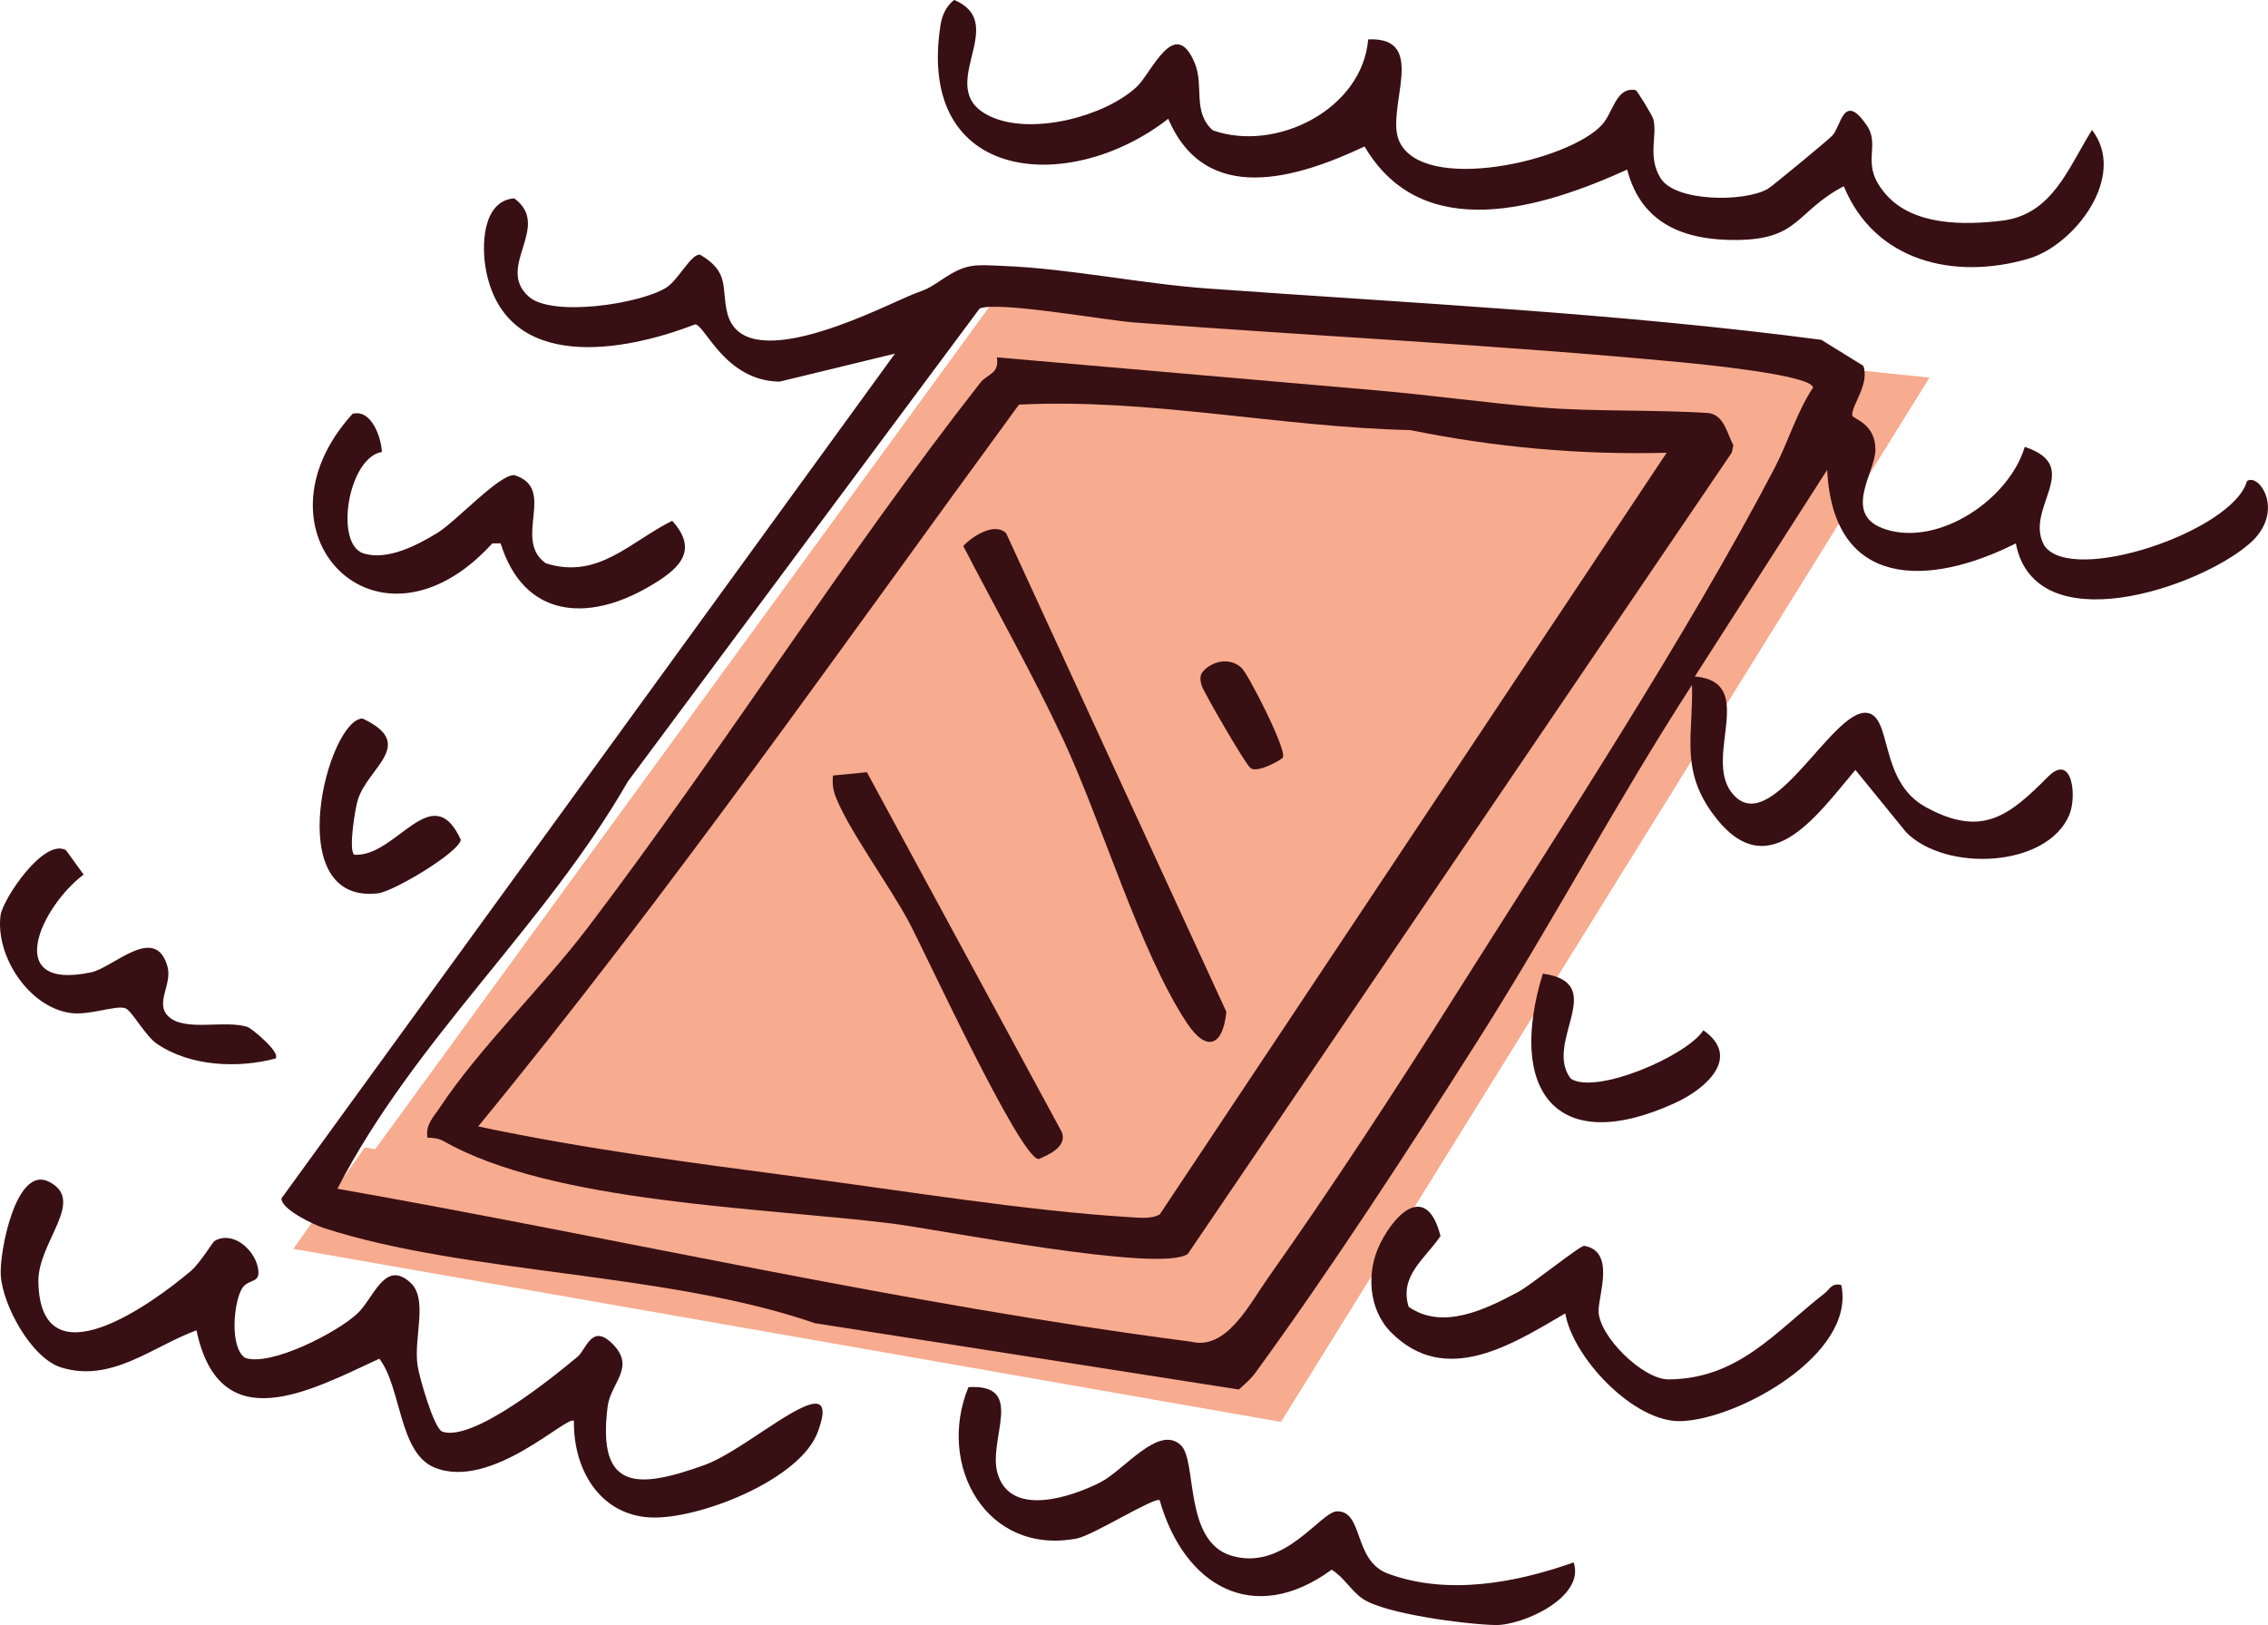
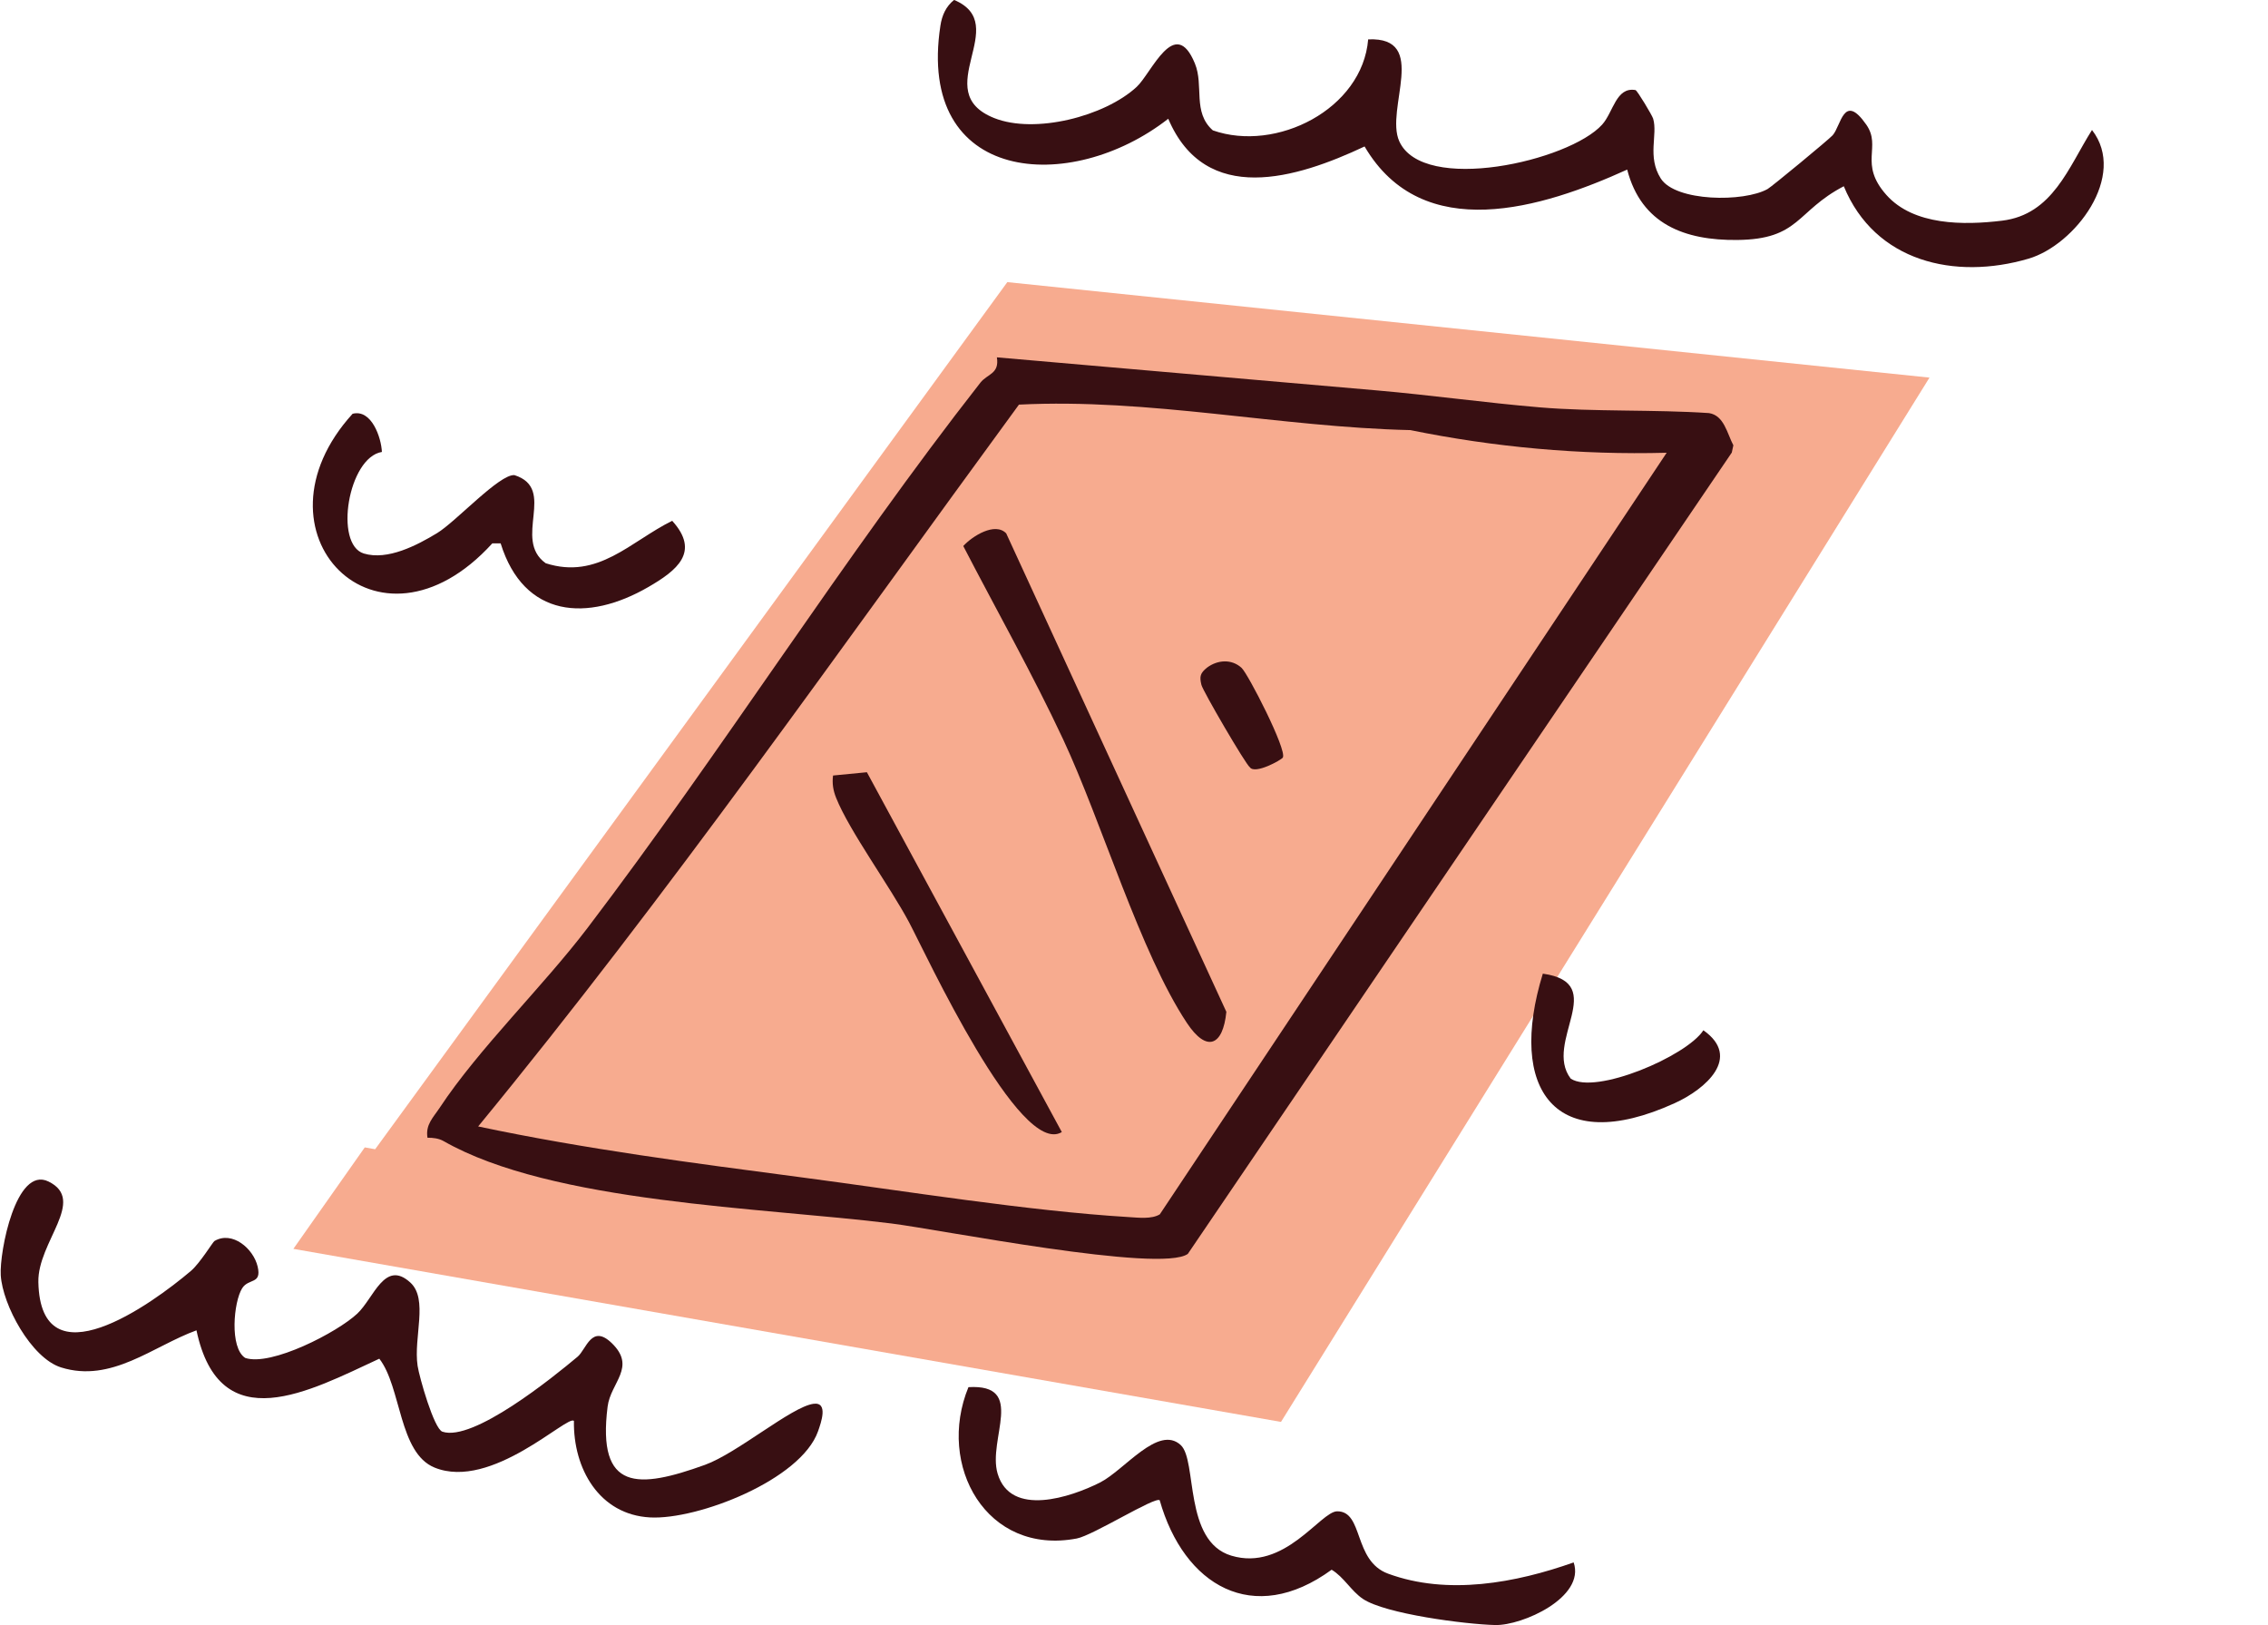
<svg xmlns="http://www.w3.org/2000/svg" width="201" height="144" viewBox="0 0 201 144" fill="none">
  <g clip-path="url(#clip0_4616_8690)">
    <path d="M33.248 101.837L89.273 25L171 33.461L113.527 126L26 110.665L32.327 101.675L33.248 101.837Z" fill="#F7AB8F" />
-     <path d="M83.497 24.761C85.704 23.286 86.407 23.461 89.051 23.572C94.809 23.81 101.164 25.142 107.03 25.566C125.088 26.868 143.347 27.736 161.413 30.112L165.135 32.415C165.716 34.055 164.074 35.912 164.154 36.817C164.181 37.113 166.233 37.502 166.208 39.88C166.188 41.887 163.168 45.668 167.151 46.919C171.889 48.41 178.064 44.228 179.442 39.597C184.796 41.376 179.287 45.068 181.189 48.37C183.688 51.879 197.922 47.042 199.133 42.635C200.216 41.852 202.58 45.362 199.38 48.159C194.84 52.127 180.365 56.977 178.651 48.151C170.98 52.025 162.446 52.25 161.935 41.631L150.203 59.944C155.797 60.436 150.975 66.996 153.453 70.217C156.848 74.632 162.309 62.879 165.412 63.165C167.73 63.379 166.462 69.201 170.643 71.504C175.66 74.266 178.061 72.287 181.496 68.837C183.67 66.652 184.082 70.588 183.385 72.224C181.396 76.903 172.408 77.291 168.921 73.737L164.433 68.223C160.809 72.535 156.506 78.716 151.698 71.978C148.903 68.06 150.084 64.994 149.951 60.694C143.284 71.002 137.514 81.897 130.937 92.258C124.861 101.831 117.91 112.523 111.258 121.644C110.851 122.203 110.299 122.672 109.788 123.129L72.21 117.251C59.073 112.703 41.379 112.934 28.687 108.815C27.826 108.536 24.858 107.134 24.95 106.183L79.316 31.336L69.085 33.819C64.255 33.747 62.513 28.837 61.612 28.737C55.245 31.223 44.943 33.009 43.101 24.096C42.635 21.836 42.737 17.799 45.575 17.576C48.969 20.075 43.838 23.66 46.888 26.306C48.942 28.087 56.632 26.966 59.029 25.498C60.127 24.826 61.282 22.403 62.061 22.578C64.704 24.121 63.916 25.549 64.45 27.721C65.833 33.348 77.062 27.754 80.32 26.329C82.077 25.559 81.755 25.925 83.497 24.763V24.761ZM29.9 105.338C55.132 109.786 80.105 115.583 105.544 118.889C108.692 119.695 110.726 115.576 112.381 113.235C118.05 105.22 123.701 96.558 128.95 88.244C138.008 73.895 149.557 56.259 157.28 41.458C158.5 39.12 159.216 36.561 160.679 34.346C160.602 33.22 150.51 32.244 148.955 32.099C132.863 30.571 116.687 29.796 100.542 28.576C97.909 28.378 88.412 26.66 86.819 27.34L55.641 69.254C48.243 82.131 36.746 92.07 29.902 105.34L29.9 105.338Z" fill="#380F12" />
    <path d="M121.254 3.489C126.696 3.245 122.727 9.665 124.008 12.515C126.117 17.208 139.066 14.288 141.991 11.04C142.987 9.933 143.217 7.676 144.947 7.982C145.092 8.007 146.422 10.219 146.509 10.513C146.934 11.948 145.958 13.874 147.183 15.813C148.491 17.881 154.561 17.931 156.656 16.747C157.025 16.538 162.067 12.374 162.414 11.99C163.17 11.16 163.385 8.15 165.402 11.05C166.782 13.034 164.693 14.484 167.186 17.281C169.605 19.99 174.038 19.965 177.425 19.556C181.925 19.015 183.318 14.813 185.402 11.519C188.56 15.583 183.887 21.716 179.776 22.923C173.242 24.84 166.16 23.204 163.405 16.503C159.157 18.721 159.519 21.212 153.95 21.265C149.32 21.31 145.463 19.878 144.208 15.028C136.712 18.43 126.079 21.754 120.935 12.979C114.897 15.821 106.837 18.29 103.535 10.523C94.869 17.301 81.186 16.295 83.345 2.264C83.482 1.366 83.834 0.569 84.555 -0.006C89.767 2.184 82.224 8.112 88.107 10.46C91.707 11.898 97.899 10.322 100.735 7.701C102.063 6.474 104.117 1.301 105.896 5.623C106.71 7.598 105.664 9.941 107.486 11.551C113.107 13.531 120.745 9.67 121.254 3.484V3.489Z" fill="#380F12" />
    <path d="M19.015 109.965C20.582 109.047 22.459 110.635 22.834 112.236C23.208 113.836 22.037 113.249 21.463 114.155C20.702 115.354 20.33 119.435 21.733 120.331C24.029 121.099 29.902 118.061 31.667 116.402C33.135 115.023 34.093 111.588 36.36 113.645C37.984 115.118 36.632 118.5 37.009 121.028C37.156 122.014 38.461 126.615 39.208 126.866C41.921 127.784 49.002 122.057 51.191 120.221C51.957 119.578 52.429 117.283 54.226 119.026C56.42 121.159 54.119 122.498 53.849 124.643C52.898 132.187 56.575 131.933 62.475 129.806C65.343 128.77 70.126 124.676 72.078 124.397C73.438 124.204 72.764 126.073 72.497 126.833C70.972 131.143 61.837 134.685 57.623 134.465C53.088 134.229 50.792 130.11 50.864 125.915C50.35 125.301 43.556 132.101 38.514 130.047C35.331 128.75 35.576 122.915 33.617 120.399C27.476 123.241 19.484 127.659 17.412 117.885C13.561 119.285 9.879 122.574 5.409 121.171C2.771 120.344 0.225 115.64 0.067 112.996C-0.055 110.929 1.413 103.29 4.296 104.697C7.715 106.365 3.32 110.038 3.4 113.618C3.602 122.659 13.436 115.582 16.921 112.619C17.722 111.937 18.867 110.048 19.012 109.963L19.015 109.965Z" fill="#380F12" />
    <path d="M104.646 128.057C106.121 129.427 104.873 136.569 109.121 137.851C113.846 139.276 117.026 133.93 118.506 133.922C120.87 133.91 119.907 138.3 123.014 139.446C128.303 141.396 134.339 140.264 139.465 138.451C140.514 141.549 134.913 144.055 132.511 144C129.903 143.939 122.767 143.016 120.788 141.684C119.742 140.982 119.103 139.748 118.015 139.098C111.061 144.17 104.923 140.495 102.776 132.939C102.34 132.608 96.871 136.057 95.428 136.331C87.431 137.851 82.975 129.859 85.828 122.92C90.975 122.616 87.511 127.533 88.412 130.579C89.562 134.479 94.924 132.663 97.482 131.374C99.656 130.277 102.659 126.213 104.648 128.057H104.646Z" fill="#380F12" />
-     <path d="M124.836 115.798C127.844 117.897 131.638 116.044 134.576 114.468C135.676 113.879 140.052 110.341 140.401 110.399C143.162 110.861 141.679 114.724 141.672 116.139C141.659 118.369 145.591 122.245 147.872 122.232C154.082 122.197 157.407 117.948 161.685 114.621C162.187 114.232 162.324 113.653 163.185 113.876C164.488 120.067 153.905 125.817 148.938 125.933C144.787 126.03 139.401 120.323 138.722 116.382C133.972 119.162 128.124 122.9 123.304 118.086C121.267 116.054 121.057 112.7 122.328 110.178C123.815 107.228 126.496 104.96 127.664 109.531C126.304 111.543 123.99 113.043 124.839 115.795L124.836 115.798Z" fill="#380F12" />
    <path d="M33.846 40.048C30.856 40.532 29.59 48.249 32.246 49.049C34.345 49.681 36.946 48.327 38.733 47.243C40.408 46.229 44.267 41.987 45.595 42.103C49.391 43.312 45.39 47.78 48.361 49.909C53.001 51.402 55.881 47.968 59.573 46.151C62.086 48.919 59.977 50.559 57.461 52.017C52.072 55.137 46.431 54.769 44.369 48.148H43.633C33.434 59.354 21.718 47.145 31.248 36.666C32.928 36.232 33.791 38.779 33.846 40.05V40.048Z" fill="#380F12" />
-     <path d="M5.848 75.336L7.411 77.499C3.657 80.318 0.112 87.834 8.072 86.163C10.042 85.749 13.763 81.826 14.841 85.642C15.291 87.235 13.708 88.868 14.909 90.052C16.352 91.472 19.973 90.338 21.948 91.008C22.305 91.128 24.948 93.303 24.406 93.8C21.074 94.685 16.891 94.497 13.948 92.525C12.835 91.778 11.691 89.532 11.09 89.337C10.231 89.058 7.922 90.007 6.223 89.761C2.521 89.224 -0.412 84.688 0.047 81.119C0.227 79.721 3.864 74.227 5.848 75.336Z" fill="#380F12" />
    <path d="M136.735 86.279C142.688 87.115 136.747 92.353 139.203 95.579C141.385 97.041 149.465 93.605 150.962 91.296C154.377 93.7 151.167 96.51 148.404 97.761C137.786 102.583 133.58 96.507 136.732 86.279H136.735Z" fill="#380F12" />
-     <path d="M31.398 75.741C35.142 75.984 38.289 68.865 40.843 74.416C40.65 75.565 34.845 79.005 33.509 79.16C24.753 80.181 29.076 63.682 32.136 63.672C36.929 65.93 32.685 67.942 31.732 70.809C31.475 71.582 30.863 75.37 31.398 75.741Z" fill="#380F12" />
    <path d="M37.887 100.821C37.688 99.66 38.411 99.007 38.971 98.157C42.407 92.947 48.131 87.408 52.072 82.225C63.958 66.601 74.858 49.259 86.887 33.909C87.503 33.123 88.584 33.146 88.349 31.666L122.006 34.594C126.843 35.013 131.67 35.695 136.483 36.099C141.258 36.5 146.614 36.279 151.454 36.605C152.799 36.806 153.066 38.417 153.618 39.46L153.478 40.105L105.272 111.109C102.896 112.843 83.267 108.947 79.004 108.417C67.61 106.997 48.932 106.609 39.315 101.117C38.891 100.874 38.366 100.811 37.885 100.819L37.887 100.821ZM147.707 40.12C140.02 40.326 132.437 39.628 124.993 38.113C113.399 37.847 101.885 35.273 90.304 35.855C74.554 57.362 59.293 79.222 42.377 99.818C51.85 101.825 61.475 103.071 71.084 104.336C80.125 105.525 91.112 107.311 100.046 107.85C100.889 107.901 102.068 108.049 102.789 107.605L147.707 40.12Z" fill="#380F12" />
    <path d="M89.176 47.267L108.685 89.662C108.385 92.683 106.95 93.305 105.183 90.638C101.047 84.404 97.645 72.842 94.225 65.527C91.504 59.707 88.319 54.087 85.369 48.385C86.16 47.515 88.185 46.23 89.178 47.267H89.176Z" fill="#380F12" />
-     <path d="M73.828 68.721L76.828 68.43L94.103 100.317C94.579 101.566 93.047 102.299 92.043 102.71C90.384 102.585 82.079 84.583 80.579 81.753C78.885 78.557 75.275 73.643 74.102 70.703C73.835 70.033 73.738 69.436 73.828 68.721Z" fill="#380F12" />
+     <path d="M73.828 68.721L76.828 68.43L94.103 100.317C90.384 102.585 82.079 84.583 80.579 81.753C78.885 78.557 75.275 73.643 74.102 70.703C73.835 70.033 73.738 69.436 73.828 68.721Z" fill="#380F12" />
    <path d="M113.691 67.13C113.574 67.333 111.218 68.653 110.766 67.988C110.409 67.76 106.615 61.255 106.475 60.69C106.291 59.933 106.368 59.647 106.985 59.15C107.908 58.473 109.141 58.372 110.03 59.178C110.606 59.699 114.076 66.463 113.691 67.127V67.13Z" fill="#380F12" />
  </g>
  <defs>
    <clipPath id="clip0_4616_8690">
      <rect width="201" height="144" fill="white" />
    </clipPath>
  </defs>
</svg>